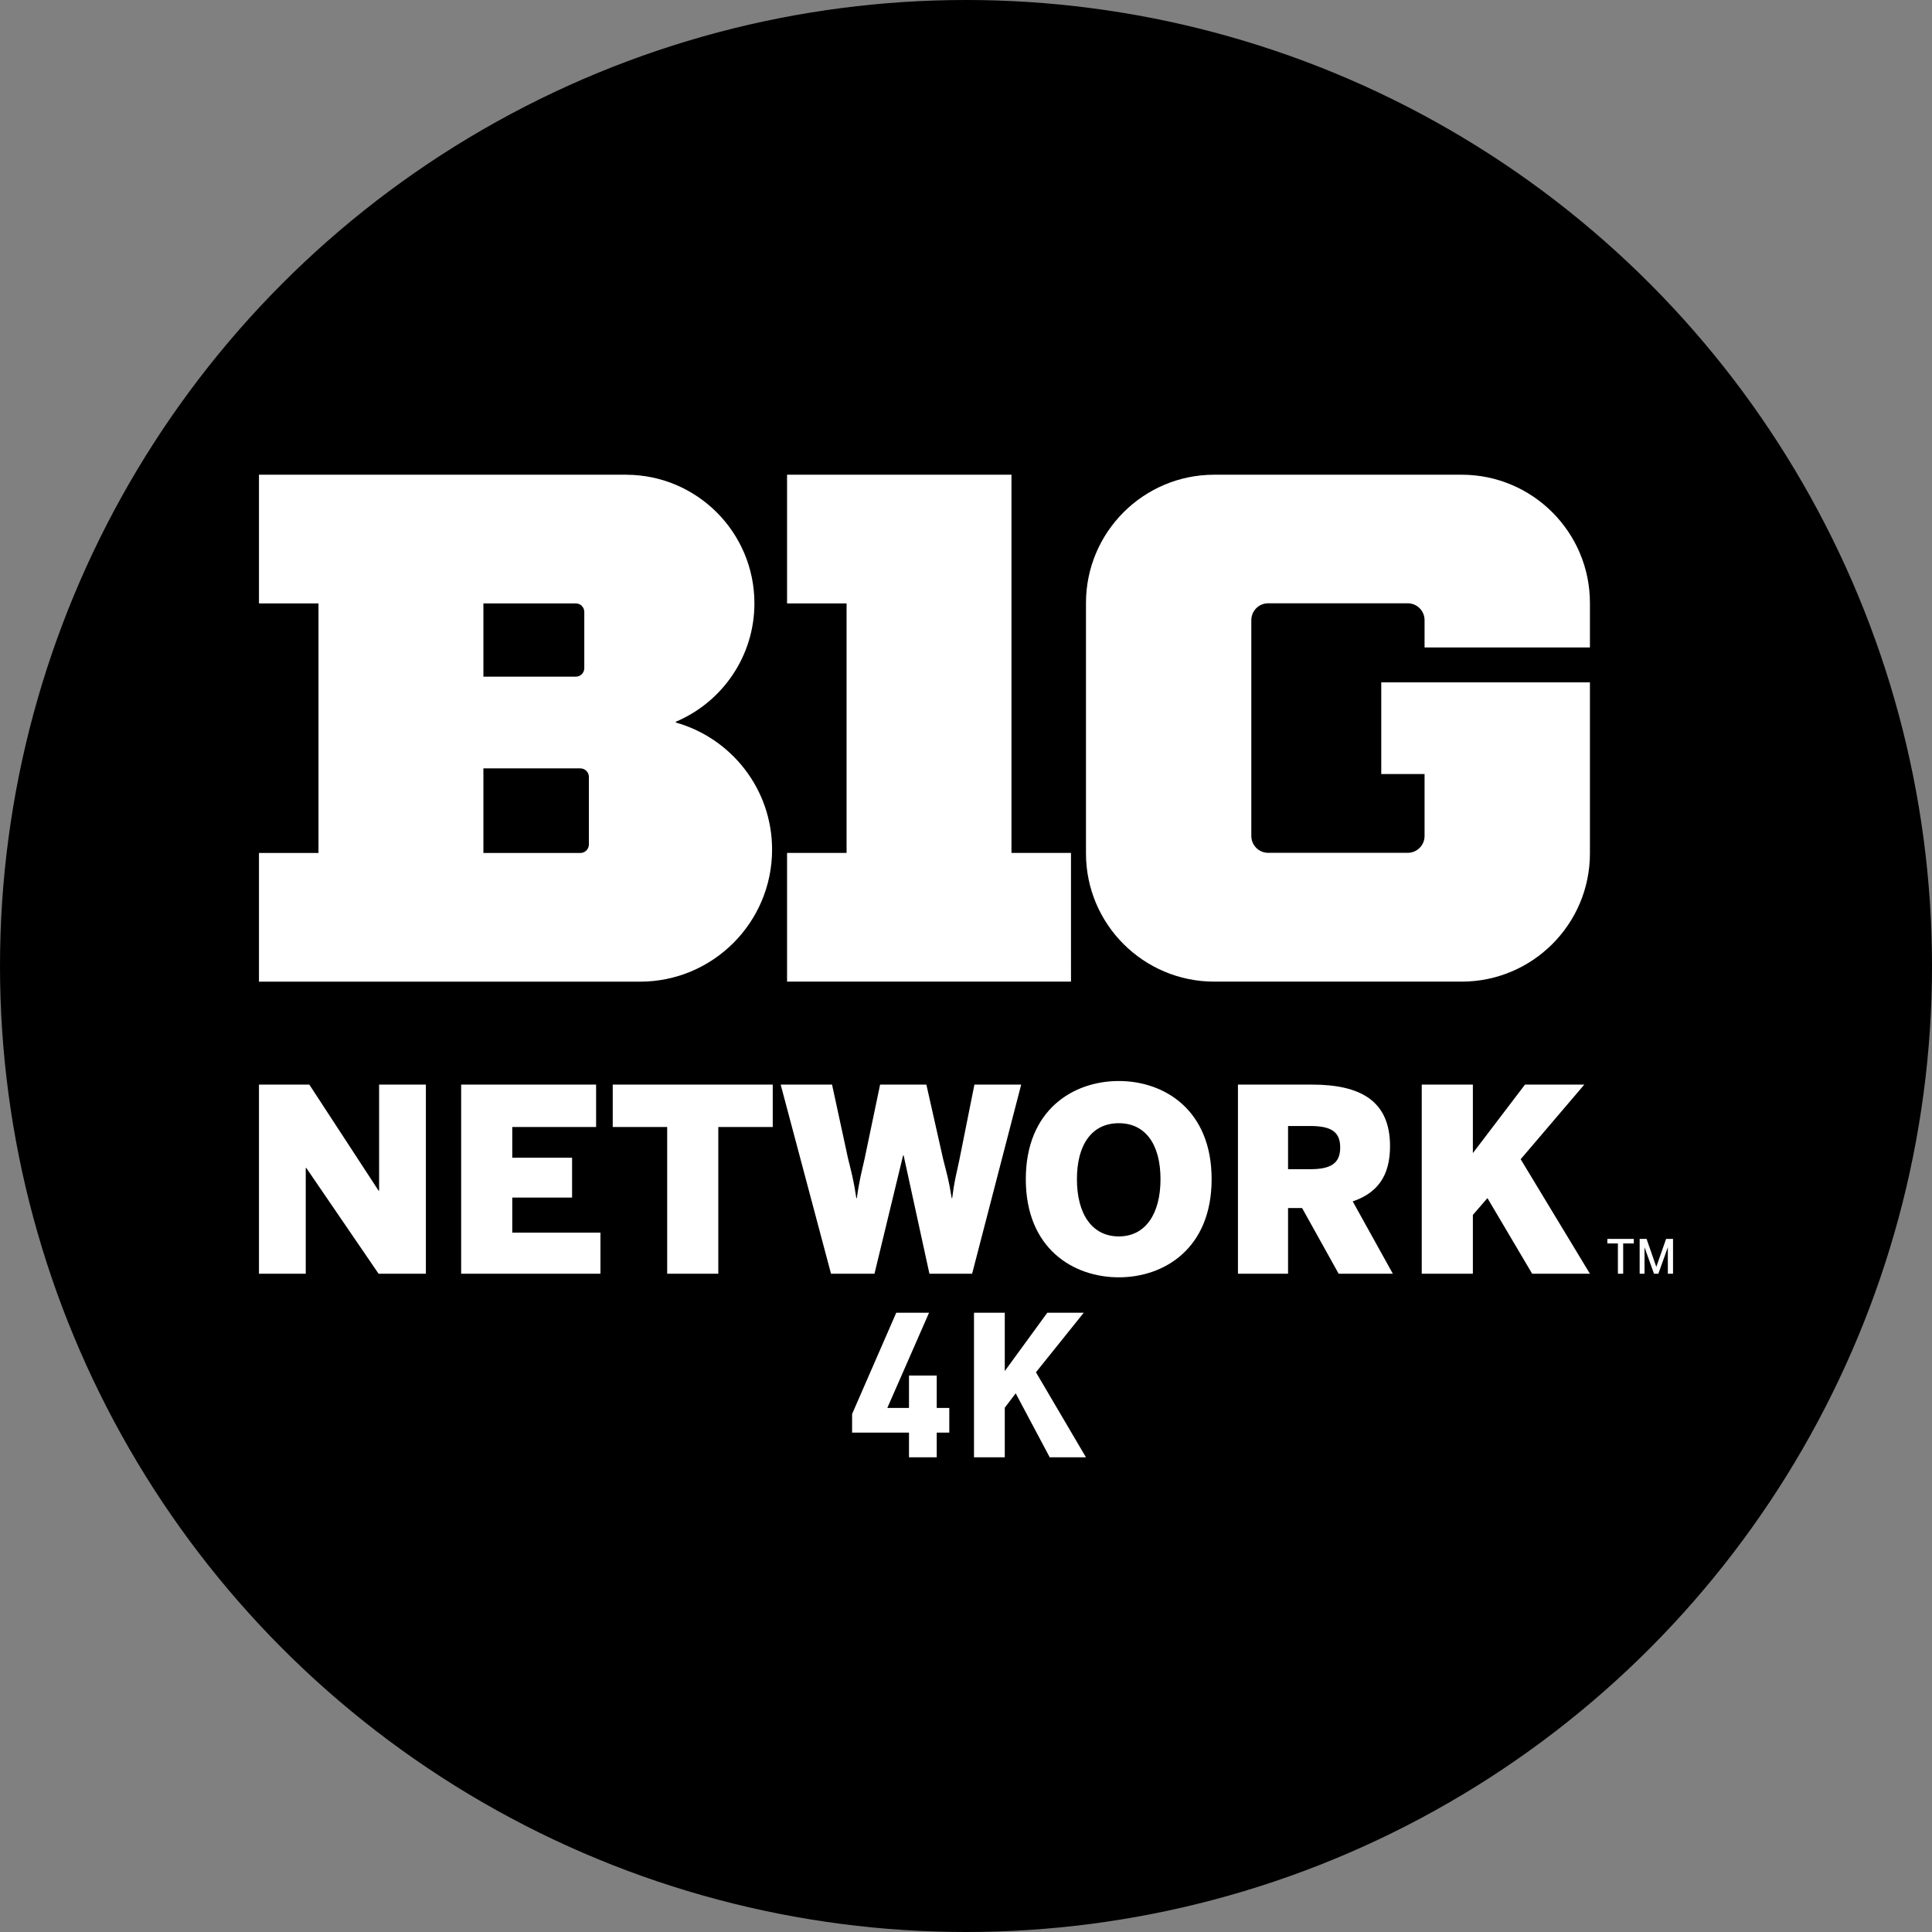
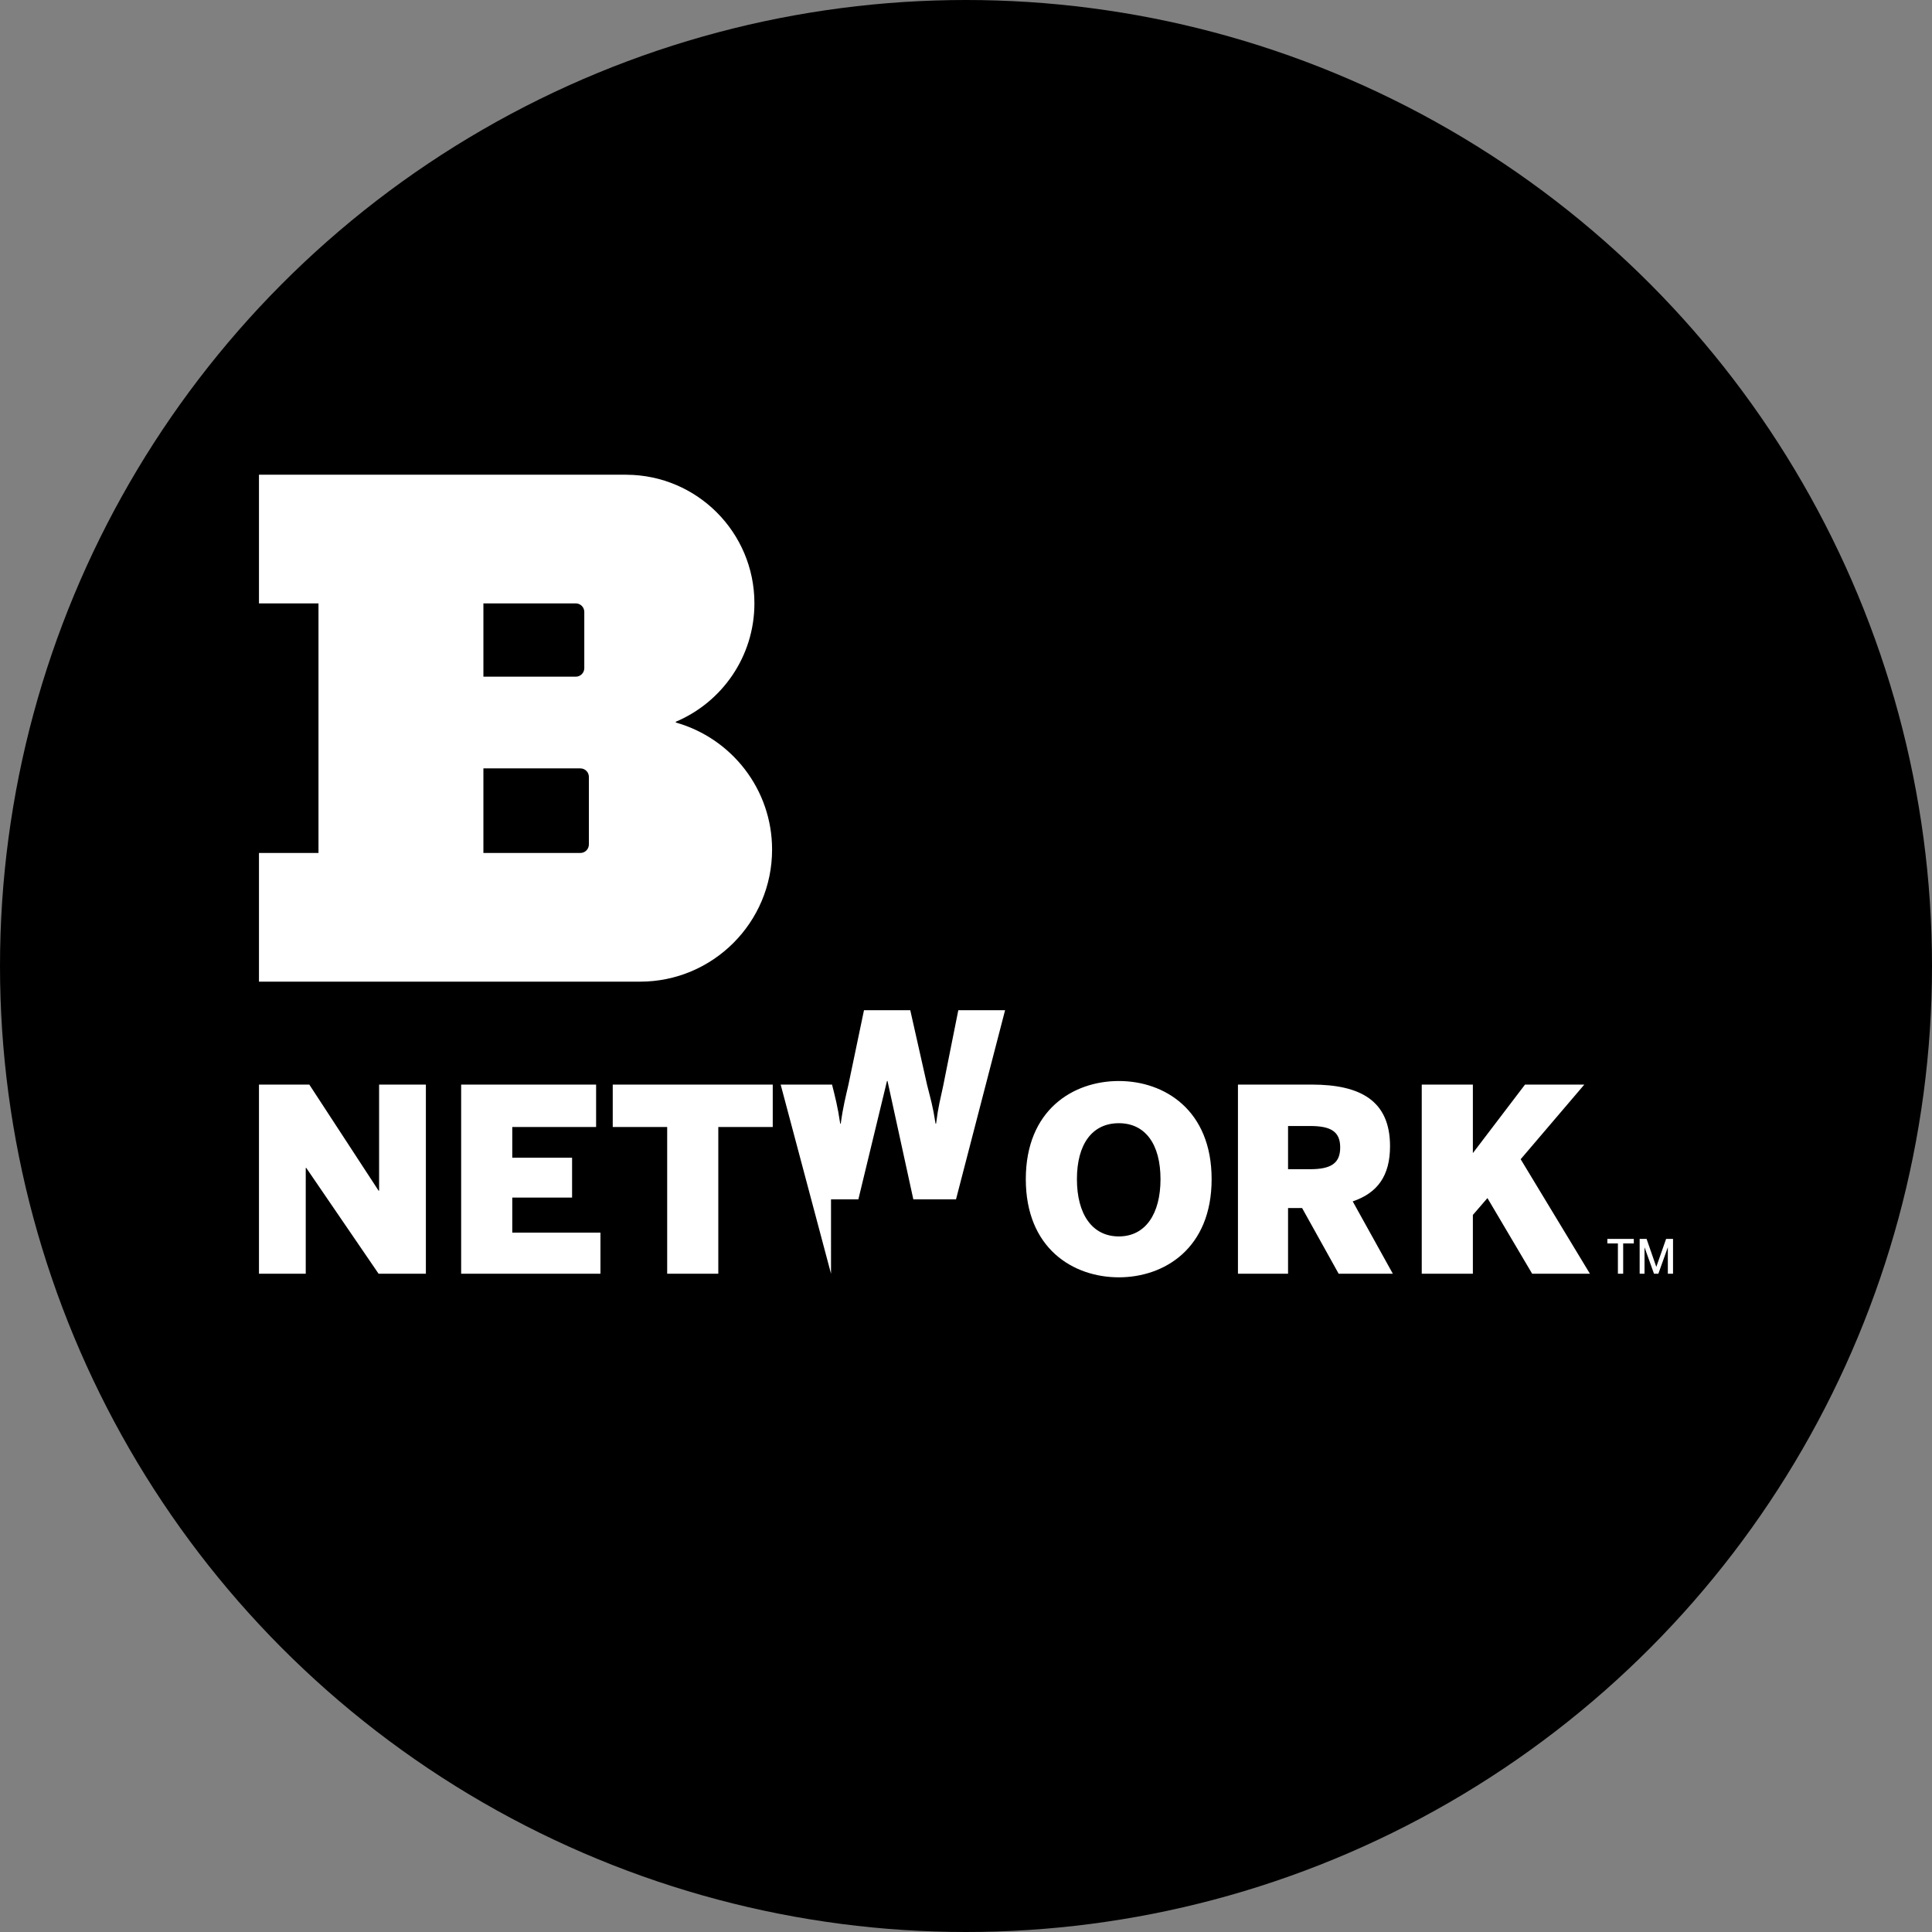
<svg xmlns="http://www.w3.org/2000/svg" version="1.1" id="Layer_1" x="0px" y="0px" viewBox="0 0 656 656" style="enable-background:new 0 0 656 656;" xml:space="preserve">
  <rect x="0" y="0" width="656" height="656" fill="#808080" stroke="none" />
  <style type="text/css">
	.st0{fill:#FFFFFF;}
</style>
  <circle cx="328" cy="328" r="328" />
  <g>
    <g>
-       <path class="st0" d="M363.65,333.307h-96.408v-43.698h20.209v-84.736h-20.209v-43.697h76.199v128.433h20.209V333.307z     M539.852,219.839v-15.098c0-24.052-19.523-43.554-43.565-43.554h-83.985c-24.053,0-43.566,19.502-43.566,43.554v85.021    c0,24.054,19.513,43.545,43.566,43.545h83.985c24.042,0,43.565-19.492,43.565-43.545v-58.087h-0.151h-70.702v31.147h14.705v21.019    c0,3.169-2.563,5.734-5.732,5.734h-47.365c-3.169,0-5.728-2.566-5.728-5.734v-73.263c0-3.169,2.559-5.737,5.728-5.737h47.365    c3.169,0,5.732,2.568,5.732,5.737v9.262H539.852z" />
      <path class="st0" d="M229.464,245.329v-0.262c15.677-6.62,26.694-22.131,26.694-40.222c0-24.026-19.426-43.534-43.424-43.648    v-0.022H87.932v43.702h20.21v84.741h-20.21v25.353v18.345h129.386c24.758,0,44.84-20.098,44.84-44.841    C262.157,267.928,248.315,250.633,229.464,245.329z M164.137,204.878h31.365c1.584,0,2.891,1.289,2.891,2.891v19.105    c0,1.595-1.307,2.89-2.891,2.89h-31.365V204.878z M199.95,286.722c0,1.601-1.285,2.897-2.886,2.897h-32.927v-28.715h32.927    c1.601,0,2.886,1.296,2.886,2.887V286.722z" />
-       <path class="st0" d="M87.932,432.491v-64.223h17.097l23.52,36.022h0.174v-36.022h15.882v64.223h-16.056l-24.561-35.93h-0.174    v35.93H87.932z M156.581,432.491v-64.223h45.824v14.407h-28.466v10.415h20.308v13.539h-20.308v11.895h29.942v13.968H156.581z     M226.537,432.491v-49.816h-18.486v-14.407h54.329v14.407h-18.486v49.816H226.537z M282.168,432.491l-17.097-64.223h17.444    l5.468,25.26c1.041,4.166,1.909,7.372,2.777,13.273h0.174c0.781-5.728,1.649-9.026,2.604-13.192l5.294-25.342h15.709l5.728,25.424    c1.215,4.86,1.909,6.943,2.864,13.11h0.174c0.781-6.167,1.389-7.903,2.43-12.926l5.12-25.608h15.882l-16.663,64.223h-14.494    l-8.766-40.188h-0.174l-9.72,40.188H282.168z M348.306,400.379c0-23.514,16.056-33.327,31.591-33.327    c15.448,0,31.504,9.812,31.504,33.327c0,23.514-16.056,33.327-31.504,33.327C364.362,433.706,348.306,423.893,348.306,400.379z     M394.043,400.379c0-11.803-5.12-19.001-14.146-19.001c-9.113,0-14.233,7.198-14.233,19.001s5.12,19.441,14.233,19.441    C388.923,419.82,394.043,412.182,394.043,400.379z M420.34,432.491v-64.223h25.082c16.49,0,26.557,5.473,26.557,20.911    c0,10.067-4.253,15.887-12.671,18.746l13.626,24.566h-18.399l-12.411-22.299h-4.773v22.299H420.34z M437.351,396.999h7.464    c7.117,0,10.241-2.001,10.241-7.382s-3.124-7.29-10.241-7.29h-7.464V396.999z M482.746,432.491v-64.223h17.358v23.259    l17.705-23.259h20.135l-21.61,25.342l23.52,38.881h-19.614l-15.188-25.689l-4.947,5.728v19.961H482.746z" />
+       <path class="st0" d="M87.932,432.491v-64.223h17.097l23.52,36.022h0.174v-36.022h15.882v64.223h-16.056l-24.561-35.93h-0.174    v35.93H87.932z M156.581,432.491v-64.223h45.824v14.407h-28.466v10.415h20.308v13.539h-20.308v11.895h29.942v13.968H156.581z     M226.537,432.491v-49.816h-18.486v-14.407h54.329v14.407h-18.486v49.816H226.537z M282.168,432.491l-17.097-64.223h17.444    c1.041,4.166,1.909,7.372,2.777,13.273h0.174c0.781-5.728,1.649-9.026,2.604-13.192l5.294-25.342h15.709l5.728,25.424    c1.215,4.86,1.909,6.943,2.864,13.11h0.174c0.781-6.167,1.389-7.903,2.43-12.926l5.12-25.608h15.882l-16.663,64.223h-14.494    l-8.766-40.188h-0.174l-9.72,40.188H282.168z M348.306,400.379c0-23.514,16.056-33.327,31.591-33.327    c15.448,0,31.504,9.812,31.504,33.327c0,23.514-16.056,33.327-31.504,33.327C364.362,433.706,348.306,423.893,348.306,400.379z     M394.043,400.379c0-11.803-5.12-19.001-14.146-19.001c-9.113,0-14.233,7.198-14.233,19.001s5.12,19.441,14.233,19.441    C388.923,419.82,394.043,412.182,394.043,400.379z M420.34,432.491v-64.223h25.082c16.49,0,26.557,5.473,26.557,20.911    c0,10.067-4.253,15.887-12.671,18.746l13.626,24.566h-18.399l-12.411-22.299h-4.773v22.299H420.34z M437.351,396.999h7.464    c7.117,0,10.241-2.001,10.241-7.382s-3.124-7.29-10.241-7.29h-7.464V396.999z M482.746,432.491v-64.223h17.358v23.259    l17.705-23.259h20.135l-21.61,25.342l23.52,38.881h-19.614l-15.188-25.689l-4.947,5.728v19.961H482.746z" />
      <path class="st0" d="M549.351,432.491v-10.296h-3.581v-1.539h8.98v1.539h-3.608v10.296H549.351z M556.736,432.491v-11.835h2.35    l3.302,9.513l3.33-9.513h2.35v11.835h-1.763v-9.009l-3.217,9.009h-1.483l-3.217-8.981v8.981H556.736z" />
    </g>
    <g>
-       <path class="st0" d="M308.646,486.437h-19.319v-6.325l14.988-34.375h11.137l-14.163,32.313h7.357v-11h9.419v11h4.263v8.388h-4.263    v8.388h-9.419V486.437z" />
-       <path class="st0" d="M330.715,445.736h10.45v19.8l14.437-19.8h12.375l-16.225,20.213l16.981,28.875h-12.306l-11.55-21.725    l-3.712,4.881v16.844h-10.45V445.736z" />
-     </g>
+       </g>
  </g>
</svg>